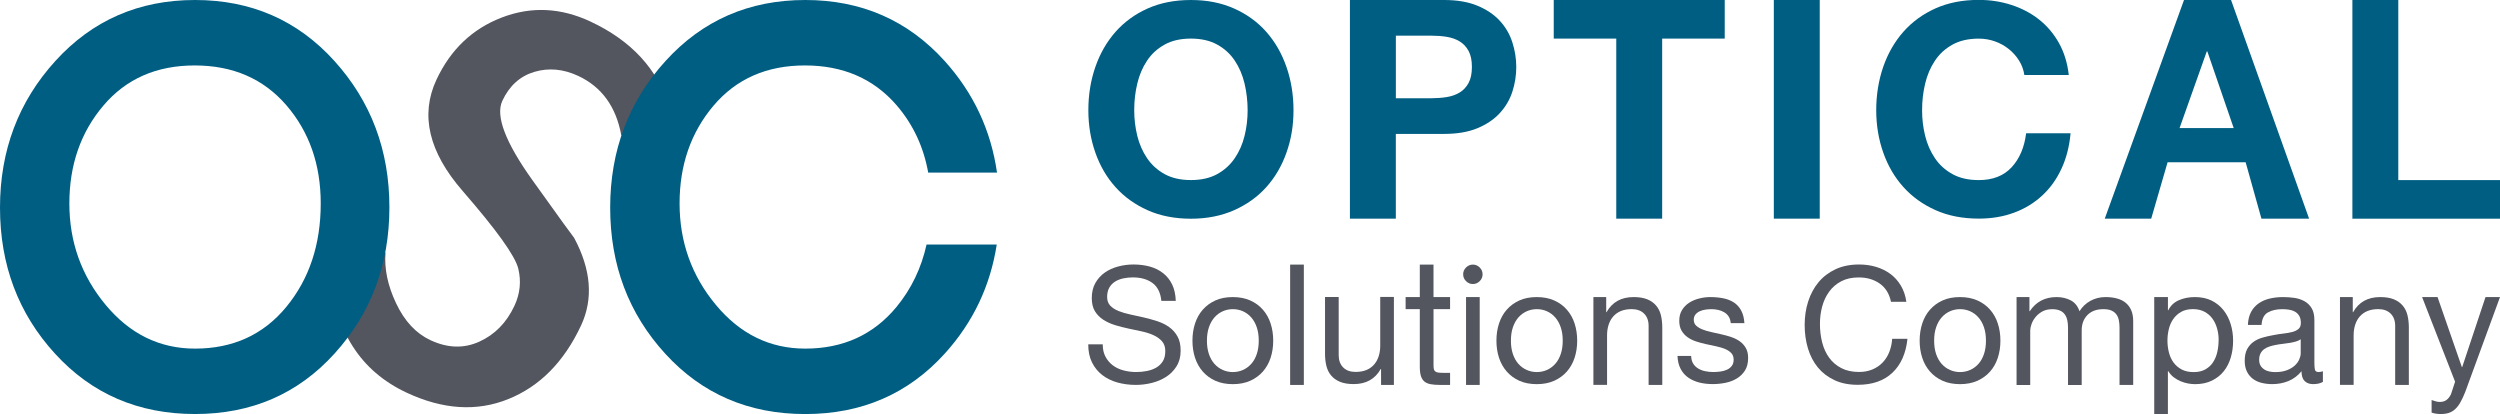
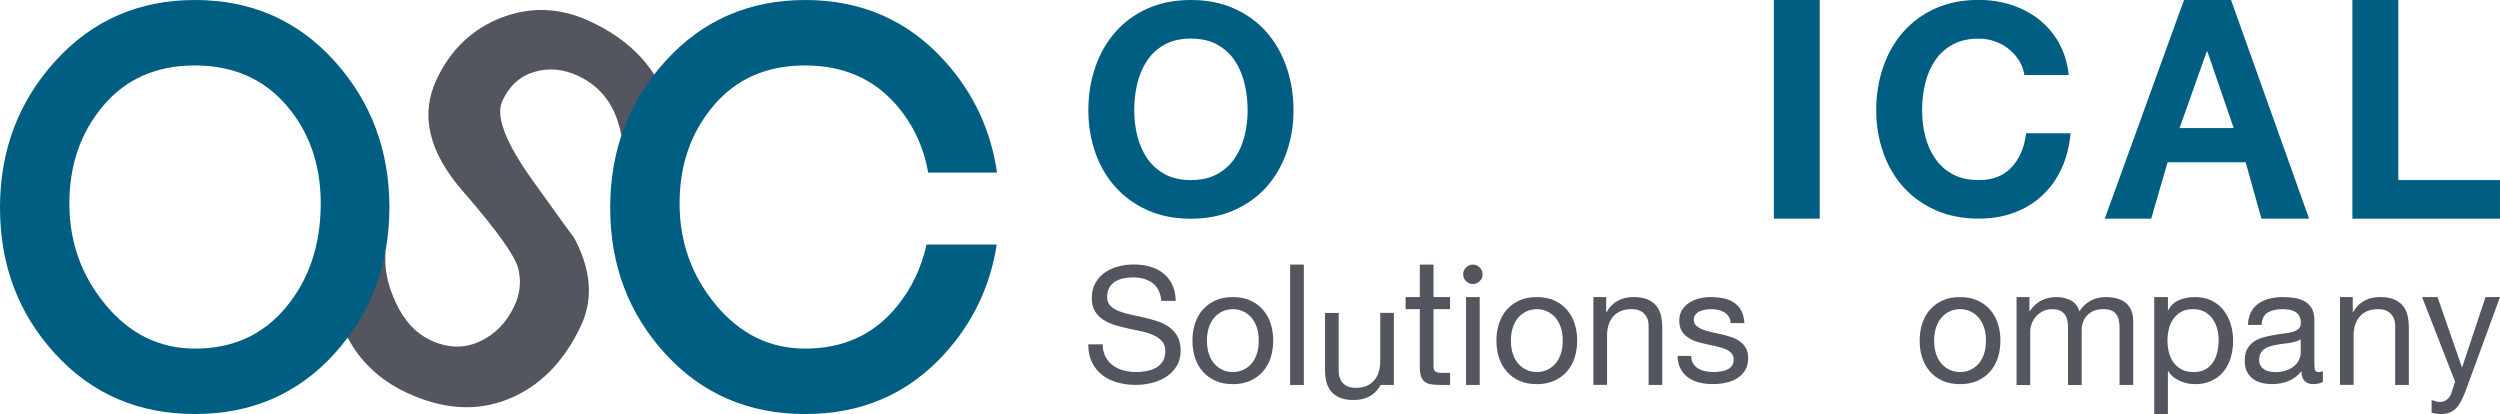
<svg xmlns="http://www.w3.org/2000/svg" id="Layer_2" data-name="Layer 2" viewBox="0 0 728.1 120.59">
  <defs>
    <style>
      .cls-1 {
        fill: #53555f;
      }

      .cls-2 {
        fill: #005e83;
      }
    </style>
  </defs>
  <g id="Layer_1-2" data-name="Layer 1">
    <g>
      <g>
        <path class="cls-1" d="M180.95,39.44c-1.51-8.34-5.68-14.11-12.52-17.32-4.33-2.03-8.58-2.43-12.77-1.2-4.19,1.24-7.31,4.05-9.36,8.44-2.05,4.39.89,12.12,8.83,23.2,7.93,11.09,11.97,16.65,12.08,16.71,4.96,9.27,5.63,17.78,2.01,25.53-4.96,10.6-12.02,17.74-21.19,21.43-9.17,3.7-19.04,3.07-29.64-1.89-13.45-6.3-20.9-17.99-22.34-35.06l16.23-5.73c-.39,4.69.63,9.61,3.08,14.78,2.45,5.18,5.77,8.76,9.98,10.73,5.02,2.35,9.77,2.49,14.28.43,4.52-2.05,7.92-5.53,10.21-10.44,1.65-3.52,2.01-7.14,1.11-10.83s-6.31-11.22-16.19-22.59c-9.89-11.36-12.43-22.17-7.63-32.43,4.11-8.77,10.44-14.8,19-18.09,8.55-3.29,17.16-2.9,25.82,1.15,11.97,5.6,19.61,13.9,22.93,24.9l-13.89,8.29Z" />
        <path class="cls-2" d="M0,60.48c0-16.66,5.38-30.91,16.14-42.74S40.45,0,56.8,0s29.87,5.91,40.58,17.74c10.69,11.83,16.03,26.04,16.03,42.64s-5.31,30.8-15.94,42.55c-10.63,11.76-24.19,17.65-40.67,17.65s-30.07-5.86-40.76-17.56C5.34,91.33,0,77.15,0,60.48ZM20.2,59.25c0,11.2,3.51,21.05,10.56,29.53,7.05,8.49,15.73,12.75,26.04,12.75,11.06,0,19.94-4.06,26.61-12.18,6.66-8.11,10-18.14,10-30.1,0-11.32-3.33-20.84-10-28.59-6.68-7.73-15.57-11.6-26.7-11.6s-20,3.9-26.61,11.7c-6.61,7.8-9.9,17.3-9.9,28.49Z" />
        <path class="cls-2" d="M269.85,71.22c-1.52,6.84-4.42,12.9-8.72,18.13-6.68,8.12-15.55,12.18-26.61,12.18-10.31,0-18.99-4.25-26.04-12.75-7.05-8.48-10.56-18.33-10.56-29.53s3.3-20.69,9.9-28.49c6.61-7.8,15.48-11.7,26.61-11.7s20.03,3.87,26.7,11.6c4.82,5.6,7.87,12.15,9.2,19.61h20.04c-1.77-12.33-6.83-23.19-15.27-32.53C264.39,5.91,250.87,0,234.52,0s-29.91,5.91-40.67,17.74c-10.76,11.83-16.14,26.08-16.14,42.74s5.34,30.85,16.05,42.55c10.69,11.7,24.28,17.56,40.76,17.56s30.03-5.89,40.67-17.65c8.24-9.11,13.24-19.7,15.1-31.72h-20.43Z" />
      </g>
      <g>
        <g>
          <path class="cls-2" d="M316.97,32.1c0-4.48.68-8.68,2.04-12.6,1.36-3.92,3.32-7.32,5.87-10.22,2.56-2.89,5.67-5.16,9.36-6.81,3.69-1.65,7.89-2.47,12.6-2.47s8.84.82,12.56,2.47c3.71,1.65,6.85,3.92,9.4,6.81,2.56,2.89,4.51,6.3,5.87,10.22,1.36,3.91,2.05,8.12,2.05,12.6s-.68,8.49-2.05,12.35c-1.36,3.86-3.32,7.21-5.87,10.05-2.55,2.84-5.69,5.08-9.4,6.73-3.72,1.64-7.91,2.47-12.56,2.47s-8.91-.82-12.6-2.47c-3.69-1.65-6.81-3.89-9.36-6.73-2.56-2.84-4.51-6.19-5.87-10.05-1.36-3.86-2.04-7.98-2.04-12.35ZM330.33,32.1c0,2.56.3,5.04.89,7.45.6,2.41,1.54,4.58,2.85,6.51,1.3,1.93,3.01,3.48,5.11,4.64,2.1,1.16,4.65,1.74,7.66,1.74s5.56-.58,7.67-1.74c2.1-1.16,3.8-2.71,5.11-4.64,1.31-1.93,2.26-4.1,2.85-6.51.6-2.41.89-4.89.89-7.45s-.3-5.25-.89-7.75c-.6-2.5-1.54-4.73-2.85-6.68-1.3-1.96-3.01-3.52-5.11-4.68-2.1-1.16-4.66-1.75-7.67-1.75s-5.56.58-7.66,1.75c-2.1,1.16-3.81,2.72-5.11,4.68-1.31,1.96-2.26,4.19-2.85,6.68-.6,2.5-.89,5.08-.89,7.75Z" />
-           <path class="cls-2" d="M393.16,0h27.41c3.8,0,7.04.55,9.71,1.66,2.67,1.11,4.84,2.57,6.51,4.38,1.68,1.82,2.9,3.9,3.66,6.26.76,2.36,1.15,4.76,1.15,7.2s-.38,4.91-1.15,7.24c-.76,2.33-1.99,4.4-3.66,6.21-1.67,1.82-3.84,3.28-6.51,4.39-2.67,1.11-5.91,1.66-9.71,1.66h-14.05v24.69h-13.37V0ZM406.53,28.61h10.39c1.53,0,3.01-.11,4.43-.34,1.42-.23,2.66-.67,3.75-1.32,1.08-.65,1.94-1.58,2.6-2.77.65-1.19.98-2.75.98-4.68s-.33-3.49-.98-4.68c-.65-1.19-1.52-2.11-2.6-2.77-1.08-.65-2.33-1.09-3.75-1.32-1.42-.23-2.9-.34-4.43-.34h-10.39v18.22Z" />
-           <path class="cls-2" d="M470.73,11.24h-18.22V0h49.8v11.24h-18.22v52.45h-13.37V11.24Z" />
          <path class="cls-2" d="M516.61,0h13.37v63.68h-13.37V0Z" />
          <path class="cls-2" d="M589.58,21.88c-.23-1.53-.74-2.94-1.53-4.21-.8-1.28-1.79-2.4-2.98-3.36-1.19-.96-2.54-1.72-4.04-2.25-1.5-.54-3.08-.81-4.73-.81-3.01,0-5.56.58-7.66,1.75-2.1,1.16-3.81,2.72-5.11,4.68-1.31,1.96-2.26,4.19-2.85,6.68-.6,2.5-.89,5.08-.89,7.75s.3,5.04.89,7.45c.6,2.41,1.54,4.58,2.85,6.51,1.3,1.93,3.01,3.48,5.11,4.64,2.1,1.16,4.65,1.74,7.66,1.74,4.09,0,7.28-1.25,9.58-3.75,2.3-2.5,3.7-5.79,4.21-9.88h12.94c-.34,3.8-1.22,7.24-2.64,10.3-1.42,3.07-3.29,5.68-5.62,7.83-2.33,2.16-5.05,3.82-8.17,4.98-3.12,1.16-6.56,1.74-10.3,1.74-4.71,0-8.91-.82-12.6-2.47-3.69-1.65-6.81-3.89-9.36-6.73-2.56-2.84-4.51-6.19-5.87-10.05-1.36-3.86-2.04-7.98-2.04-12.35s.68-8.68,2.04-12.6c1.36-3.92,3.32-7.32,5.87-10.22,2.56-2.89,5.67-5.16,9.36-6.81,3.69-1.65,7.89-2.47,12.6-2.47,3.29,0,6.44.48,9.45,1.45s5.69,2.37,8.04,4.21c2.35,1.85,4.3,4.13,5.83,6.85,1.53,2.72,2.5,5.85,2.89,9.37h-12.94Z" />
          <path class="cls-2" d="M636.07,0h13.7l22.73,63.68h-13.88l-4.6-16.43h-22.73l-4.77,16.43h-13.53L636.07,0ZM634.79,37.29h15.75l-7.67-22.31h-.17l-7.92,22.31Z" />
          <path class="cls-2" d="M685.11,0h13.37v52.45h29.63v11.24h-43V0Z" />
        </g>
        <g>
          <path class="cls-1" d="M338.24,87.64c-.25-2.41-1.12-4.15-2.6-5.23-1.48-1.08-3.38-1.62-5.7-1.62-.93,0-1.86.09-2.77.28-.9.19-1.71.5-2.41.94-.7.44-1.27,1.02-1.69,1.76-.42.73-.63,1.65-.63,2.74,0,1.03.3,1.86.91,2.51.61.64,1.42,1.16,2.44,1.57,1.02.41,2.16.74,3.44,1.01,1.28.26,2.6.55,3.94.87,1.34.31,2.65.68,3.94,1.1,1.28.42,2.42.99,3.42,1.71s1.8,1.62,2.41,2.72c.61,1.09.91,2.47.91,4.12,0,1.78-.4,3.3-1.2,4.57-.8,1.27-1.82,2.3-3.07,3.09-1.25.8-2.65,1.38-4.2,1.76-1.54.38-3.08.56-4.61.56-1.88,0-3.65-.24-5.32-.7-1.67-.47-3.14-1.19-4.41-2.16-1.26-.97-2.26-2.19-3-3.68-.74-1.48-1.1-3.24-1.1-5.27h4.22c0,1.41.27,2.62.82,3.63.54,1.02,1.27,1.85,2.15,2.51.89.66,1.92,1.14,3.09,1.45,1.17.31,2.4.47,3.68.47,1,0,2.01-.09,3.02-.28s1.93-.51,2.74-.96c.81-.45,1.47-1.07,1.97-1.85.5-.78.75-1.78.75-3,0-1.15-.3-2.09-.91-2.81-.61-.72-1.41-1.31-2.41-1.78-1-.47-2.14-.84-3.42-1.13-1.28-.28-2.59-.56-3.94-.84-1.34-.28-2.66-.62-3.94-1.01-1.28-.39-2.43-.92-3.44-1.57-1.02-.66-1.83-1.49-2.44-2.49-.61-1-.91-2.27-.91-3.8,0-1.69.34-3.15,1.03-4.38.69-1.23,1.6-2.25,2.74-3.05,1.14-.8,2.44-1.39,3.89-1.78,1.46-.39,2.95-.59,4.48-.59,1.72,0,3.31.21,4.78.61,1.47.41,2.76,1.05,3.86,1.92,1.11.87,1.99,1.98,2.63,3.3.64,1.33.99,2.91,1.05,4.76h-4.22Z" />
          <path class="cls-1" d="M347.29,99.22c0-1.78.25-3.45.75-4.99.5-1.55,1.25-2.89,2.25-4.03,1-1.14,2.23-2.04,3.68-2.7,1.45-.66,3.15-.98,5.08-.98s3.59.33,5.06.98c1.47.66,2.7,1.55,3.7,2.7,1,1.14,1.75,2.48,2.25,4.03.5,1.55.75,3.21.75,4.99s-.25,3.43-.75,4.97c-.5,1.53-1.25,2.87-2.25,4.01-1,1.14-2.24,2.04-3.7,2.7-1.47.65-3.16.98-5.06.98s-3.63-.33-5.08-.98c-1.46-.66-2.68-1.55-3.68-2.7-1-1.14-1.75-2.48-2.25-4.01s-.75-3.19-.75-4.97ZM351.51,99.22c0,1.47.19,2.77.58,3.91.39,1.14.93,2.09,1.62,2.86.69.77,1.49,1.35,2.42,1.76.92.41,1.9.61,2.93.61s2.01-.2,2.93-.61c.92-.41,1.72-.99,2.41-1.76.69-.76,1.23-1.72,1.62-2.86.39-1.14.58-2.44.58-3.91s-.19-2.77-.58-3.91c-.39-1.14-.93-2.1-1.62-2.88-.69-.78-1.49-1.37-2.41-1.78-.92-.41-1.9-.61-2.93-.61s-2.01.2-2.93.61c-.92.41-1.73,1-2.42,1.78-.69.78-1.23,1.74-1.62,2.88-.39,1.14-.58,2.44-.58,3.91Z" />
          <path class="cls-1" d="M375.74,77.06h3.99v35.05h-3.99v-35.05Z" />
-           <path class="cls-1" d="M405.97,112.1h-3.75v-4.64h-.09c-1.66,2.94-4.28,4.4-7.87,4.4-1.6,0-2.92-.22-3.99-.66-1.06-.44-1.92-1.04-2.58-1.83-.66-.78-1.12-1.71-1.39-2.79-.27-1.08-.4-2.27-.4-3.59v-16.5h3.98v16.96c0,1.5.44,2.69,1.31,3.56.87.88,2.08,1.31,3.61,1.31,1.22,0,2.27-.19,3.17-.56.89-.37,1.63-.91,2.23-1.59.59-.69,1.04-1.49,1.33-2.41s.45-1.93.45-3.02v-14.25h3.98v25.58Z" />
+           <path class="cls-1" d="M405.97,112.1h-3.75h-.09c-1.66,2.94-4.28,4.4-7.87,4.4-1.6,0-2.92-.22-3.99-.66-1.06-.44-1.92-1.04-2.58-1.83-.66-.78-1.12-1.71-1.39-2.79-.27-1.08-.4-2.27-.4-3.59v-16.5h3.98v16.96c0,1.5.44,2.69,1.31,3.56.87.88,2.08,1.31,3.61,1.31,1.22,0,2.27-.19,3.17-.56.89-.37,1.63-.91,2.23-1.59.59-.69,1.04-1.49,1.33-2.41s.45-1.93.45-3.02v-14.25h3.98v25.58Z" />
          <path class="cls-1" d="M417.5,86.52h4.82v3.51h-4.82v16.4c0,.47.04.84.11,1.13.08.28.23.5.45.66.22.16.52.26.91.3.39.05.9.07,1.52.07h1.83v3.51h-3.04c-1.03,0-1.91-.07-2.65-.21-.74-.14-1.33-.4-1.79-.77-.45-.37-.78-.91-1.01-1.59-.22-.69-.33-1.59-.33-2.72v-16.78h-4.13v-3.51h4.13v-9.46h3.99v9.46Z" />
          <path class="cls-1" d="M435.82,99.22c0-1.78.25-3.45.75-4.99.5-1.55,1.25-2.89,2.25-4.03,1-1.14,2.23-2.04,3.68-2.7,1.45-.66,3.15-.98,5.08-.98s3.59.33,5.06.98c1.47.66,2.7,1.55,3.7,2.7,1,1.14,1.75,2.48,2.25,4.03.5,1.55.75,3.21.75,4.99s-.25,3.43-.75,4.97c-.5,1.53-1.25,2.87-2.25,4.01-1,1.14-2.24,2.04-3.7,2.7-1.47.65-3.16.98-5.06.98s-3.63-.33-5.08-.98c-1.46-.66-2.68-1.55-3.68-2.7-1-1.14-1.75-2.48-2.25-4.01-.5-1.53-.75-3.19-.75-4.97ZM440.04,99.22c0,1.47.19,2.77.58,3.91.39,1.14.93,2.09,1.62,2.86.69.77,1.49,1.35,2.42,1.76.92.41,1.9.61,2.93.61s2.01-.2,2.93-.61c.92-.41,1.72-.99,2.41-1.76.69-.76,1.23-1.72,1.62-2.86.39-1.14.58-2.44.58-3.91s-.19-2.77-.58-3.91c-.39-1.14-.93-2.1-1.62-2.88-.69-.78-1.49-1.37-2.41-1.78-.92-.41-1.9-.61-2.93-.61s-2.01.2-2.93.61c-.92.41-1.73,1-2.42,1.78-.69.78-1.23,1.74-1.62,2.88-.39,1.14-.58,2.44-.58,3.91Z" />
          <path class="cls-1" d="M464.04,86.52h3.75v4.4h.1c1.65-2.94,4.28-4.4,7.87-4.4,1.6,0,2.92.22,3.99.65,1.06.44,1.92,1.05,2.58,1.83.66.78,1.12,1.71,1.39,2.79.26,1.08.4,2.27.4,3.58v16.73h-3.98v-17.2c0-1.5-.44-2.69-1.31-3.56-.88-.87-2.08-1.31-3.61-1.31-1.22,0-2.27.19-3.17.56-.89.37-1.63.91-2.23,1.59-.6.69-1.04,1.49-1.33,2.41-.3.92-.45,1.93-.45,3.02v14.48h-3.98v-25.58Z" />
          <path class="cls-1" d="M492.53,103.67c.03.91.23,1.66.61,2.25.37.6.87,1.07,1.48,1.43.61.36,1.3.62,2.06.77.76.16,1.55.23,2.37.23.63,0,1.28-.05,1.97-.14.69-.09,1.32-.26,1.9-.52.58-.25,1.05-.62,1.43-1.1.37-.48.56-1.1.56-1.85s-.23-1.41-.68-1.9c-.46-.48-1.05-.88-1.78-1.19-.74-.31-1.58-.57-2.53-.77-.95-.2-1.93-.41-2.93-.63-1-.22-1.97-.47-2.9-.77s-1.78-.7-2.53-1.22-1.35-1.16-1.81-1.94-.68-1.75-.68-2.91c0-1.22.27-2.27.82-3.14.54-.87,1.25-1.59,2.11-2.13.86-.55,1.83-.95,2.9-1.22,1.08-.27,2.15-.4,3.21-.4,1.34,0,2.6.12,3.77.35,1.17.23,2.2.64,3.09,1.22.89.58,1.6,1.36,2.13,2.34.53.99.85,2.21.94,3.68h-3.98c-.07-.78-.27-1.43-.61-1.94-.34-.52-.78-.93-1.31-1.24-.53-.31-1.12-.54-1.75-.68-.64-.14-1.29-.21-1.94-.21-.6,0-1.2.05-1.81.14-.61.09-1.16.26-1.66.49-.5.24-.91.56-1.22.96s-.47.91-.47,1.5c0,.72.24,1.3.72,1.73.49.44,1.1.81,1.85,1.1.75.3,1.6.55,2.53.75.94.2,1.88.42,2.82.63,1,.22,1.98.48,2.92.8.95.31,1.8.73,2.53,1.24.73.52,1.32,1.16,1.78,1.95.45.78.68,1.75.68,2.9,0,1.47-.3,2.69-.91,3.66-.61.97-1.41,1.75-2.39,2.34s-2.09,1.02-3.32,1.26c-1.24.25-2.46.37-3.68.37-1.38,0-2.67-.15-3.87-.44-1.2-.3-2.27-.77-3.21-1.41-.93-.64-1.69-1.49-2.25-2.53-.56-1.05-.88-2.32-.94-3.82h3.99Z" />
-           <path class="cls-1" d="M550.74,87.92c-.5-2.38-1.6-4.16-3.3-5.34-1.7-1.19-3.72-1.78-6.07-1.78-2,0-3.71.37-5.13,1.12-1.42.75-2.6,1.76-3.51,3.02-.92,1.26-1.6,2.71-2.04,4.33-.44,1.63-.65,3.31-.65,5.06,0,1.91.22,3.71.65,5.41.44,1.7,1.12,3.19,2.04,4.45.92,1.26,2.1,2.27,3.54,3.02,1.44.75,3.16,1.12,5.16,1.12,1.44,0,2.73-.24,3.89-.73,1.16-.48,2.15-1.16,2.98-2.02.83-.86,1.47-1.88,1.94-3.07.47-1.19.75-2.47.84-3.84h4.45c-.44,4.22-1.89,7.51-4.36,9.86-2.47,2.36-5.84,3.54-10.12,3.54-2.59,0-4.86-.45-6.79-1.36-1.94-.91-3.55-2.14-4.83-3.7-1.28-1.56-2.24-3.4-2.88-5.53-.64-2.12-.96-4.41-.96-6.84s.34-4.73,1.03-6.86c.69-2.14,1.69-4.01,3.02-5.6,1.33-1.59,2.98-2.85,4.95-3.77,1.97-.92,4.25-1.38,6.84-1.38,1.75,0,3.41.23,4.97.7,1.56.47,2.95,1.16,4.17,2.06,1.22.91,2.23,2.04,3.04,3.4.82,1.36,1.34,2.93,1.6,4.71h-4.45Z" />
          <path class="cls-1" d="M559.08,99.22c0-1.78.25-3.45.75-4.99.5-1.55,1.25-2.89,2.25-4.03,1-1.14,2.23-2.04,3.68-2.7,1.45-.66,3.15-.98,5.08-.98s3.59.33,5.06.98c1.47.66,2.7,1.55,3.7,2.7,1,1.14,1.75,2.48,2.25,4.03.5,1.55.75,3.21.75,4.99s-.25,3.43-.75,4.97c-.5,1.53-1.25,2.87-2.25,4.01-1,1.14-2.24,2.04-3.7,2.7-1.47.65-3.16.98-5.06.98s-3.63-.33-5.08-.98c-1.46-.66-2.68-1.55-3.68-2.7-1-1.14-1.75-2.48-2.25-4.01s-.75-3.19-.75-4.97ZM563.3,99.22c0,1.47.19,2.77.58,3.91.39,1.14.93,2.09,1.62,2.86.69.77,1.49,1.35,2.42,1.76.92.41,1.9.61,2.93.61s2.01-.2,2.93-.61c.92-.41,1.72-.99,2.41-1.76.69-.76,1.23-1.72,1.62-2.86.39-1.14.58-2.44.58-3.91s-.19-2.77-.58-3.91c-.39-1.14-.93-2.1-1.62-2.88-.69-.78-1.49-1.37-2.41-1.78-.92-.41-1.9-.61-2.93-.61s-2.01.2-2.93.61c-.92.41-1.73,1-2.42,1.78-.69.78-1.23,1.74-1.62,2.88-.39,1.14-.58,2.44-.58,3.91Z" />
          <path class="cls-1" d="M587.3,86.52h3.75v4.12h.1c1.81-2.75,4.42-4.12,7.82-4.12,1.5,0,2.86.31,4.08.94,1.22.63,2.08,1.69,2.58,3.19.82-1.31,1.88-2.33,3.21-3.05,1.33-.72,2.79-1.08,4.38-1.08,1.22,0,2.32.13,3.3.4.99.26,1.83.68,2.53,1.24.7.56,1.25,1.29,1.64,2.18.39.89.58,1.96.58,3.21v18.56h-3.98v-16.68c0-.75-.06-1.45-.19-2.11-.12-.66-.36-1.23-.7-1.71-.34-.48-.82-.87-1.43-1.15-.61-.28-1.4-.42-2.37-.42-1.97,0-3.51.56-4.64,1.69-1.12,1.13-1.69,2.63-1.69,4.5v15.89h-3.98v-16.68c0-.78-.07-1.5-.21-2.16-.14-.65-.38-1.23-.73-1.71-.34-.48-.81-.86-1.41-1.12-.6-.26-1.33-.4-2.2-.4-1.19,0-2.19.23-3,.7-.81.47-1.48,1.03-1.99,1.69-.52.66-.89,1.34-1.12,2.04-.24.7-.35,1.29-.35,1.76v15.89h-3.98v-25.58Z" />
          <path class="cls-1" d="M627.41,86.52h3.98v3.84h.1c.66-1.34,1.69-2.32,3.09-2.93,1.41-.61,2.95-.91,4.64-.91,1.87,0,3.5.34,4.9,1.03,1.39.69,2.54,1.62,3.46,2.79.92,1.17,1.62,2.52,2.09,4.06.47,1.53.7,3.16.7,4.87s-.23,3.34-.68,4.87c-.46,1.53-1.14,2.87-2.06,4.01-.92,1.14-2.08,2.05-3.47,2.72-1.39.67-3.01,1.01-4.85,1.01-.63,0-1.3-.06-2.02-.19s-1.44-.34-2.15-.63c-.72-.3-1.4-.69-2.04-1.17s-1.18-1.09-1.62-1.81h-.1v12.51h-3.98v-34.07ZM646.16,98.98c0-1.12-.15-2.23-.45-3.3-.3-1.08-.75-2.04-1.36-2.88-.61-.84-1.39-1.52-2.34-2.02-.95-.5-2.07-.75-3.35-.75s-2.48.26-3.42.8c-.94.53-1.7,1.23-2.3,2.09-.6.86-1.03,1.84-1.29,2.93-.27,1.1-.4,2.2-.4,3.33,0,1.19.14,2.34.42,3.45.28,1.11.73,2.09,1.34,2.93.61.84,1.4,1.52,2.37,2.04s2.14.77,3.51.77,2.48-.26,3.42-.8c.94-.53,1.69-1.23,2.25-2.11.56-.87.97-1.87,1.22-3,.25-1.12.37-2.28.37-3.47Z" />
          <path class="cls-1" d="M676.53,111.21c-.72.44-1.67.66-2.86.66-1.03,0-1.85-.3-2.46-.89-.61-.59-.92-1.55-.92-2.86-1.09,1.31-2.37,2.27-3.82,2.86-1.45.59-3.02.89-4.71.89-1.09,0-2.13-.13-3.12-.37-.98-.25-1.83-.65-2.55-1.2-.72-.55-1.29-1.25-1.71-2.11s-.63-1.9-.63-3.12c0-1.38.24-2.5.7-3.37.47-.87,1.08-1.59,1.85-2.13.76-.55,1.64-.96,2.62-1.24.99-.28,1.99-.52,3.02-.7,1.1-.22,2.13-.38,3.12-.49.99-.11,1.85-.27,2.6-.47.75-.2,1.34-.5,1.78-.89.44-.39.66-.96.66-1.71,0-.87-.16-1.58-.49-2.11-.33-.53-.75-.94-1.27-1.22-.51-.28-1.09-.47-1.73-.56-.64-.09-1.27-.14-1.9-.14-1.68,0-3.09.32-4.22.96-1.12.64-1.73,1.85-1.83,3.63h-3.98c.06-1.5.37-2.77.93-3.8.56-1.03,1.31-1.86,2.25-2.51.93-.64,2.01-1.1,3.21-1.38,1.21-.28,2.49-.42,3.87-.42,1.09,0,2.18.08,3.26.23,1.08.16,2.05.48,2.93.96.87.48,1.58,1.16,2.11,2.04.53.87.8,2.02.8,3.42v12.46c0,.94.06,1.63.16,2.06.11.44.48.66,1.1.66.34,0,.75-.08,1.22-.23v3.09ZM670.06,98.8c-.37.28-.84.5-1.39.66-.54.16-1.14.29-1.78.4-.64.11-1.31.21-2.02.28s-1.38.18-2.04.31c-.66.12-1.28.28-1.87.47-.6.19-1.11.45-1.55.77-.44.33-.79.74-1.05,1.24-.27.5-.4,1.12-.4,1.88,0,.65.13,1.21.4,1.66.26.45.61.82,1.03,1.1.42.28.91.48,1.47.61.56.13,1.16.19,1.78.19,1.31,0,2.44-.18,3.38-.54s1.7-.81,2.3-1.36c.59-.55,1.03-1.14,1.31-1.78.28-.64.43-1.24.43-1.8v-4.08Z" />
          <path class="cls-1" d="M681.47,86.52h3.75v4.4h.1c1.65-2.94,4.28-4.4,7.87-4.4,1.6,0,2.92.22,3.99.65,1.06.44,1.92,1.05,2.58,1.83.66.78,1.12,1.71,1.39,2.79.26,1.08.4,2.27.4,3.58v16.73h-3.98v-17.2c0-1.5-.44-2.69-1.31-3.56-.88-.87-2.08-1.31-3.61-1.31-1.22,0-2.27.19-3.17.56-.89.37-1.63.91-2.23,1.59-.6.69-1.04,1.49-1.33,2.41-.3.92-.45,1.93-.45,3.02v14.48h-3.98v-25.58Z" />
          <path class="cls-1" d="M717.99,114.11c-.47,1.19-.93,2.19-1.39,3-.45.81-.95,1.48-1.5,1.99-.54.52-1.15.89-1.83,1.13-.67.23-1.45.35-2.32.35-.47,0-.94-.03-1.41-.09-.47-.06-.92-.17-1.36-.33v-3.66c.37.13.75.25,1.15.37.39.13.78.19,1.2.19.81,0,1.47-.19,1.97-.56.5-.37.94-.92,1.31-1.64l1.21-3.69-9.61-24.65h4.5l7.08,20.39h.1l6.79-20.39h4.22l-10.11,27.59Z" />
          <path class="cls-1" d="M426.97,86.52h3.98v25.58h-3.98v-25.58ZM426.13,79.89c0-.77.28-1.43.84-1.99.56-.56,1.22-.84,1.99-.84s1.43.28,1.99.84.84,1.22.84,1.99-.28,1.44-.84,1.99c-.56.56-1.22.84-1.99.84s-1.43-.28-1.99-.84c-.56-.56-.84-1.22-.84-1.99Z" />
        </g>
      </g>
    </g>
  </g>
</svg>